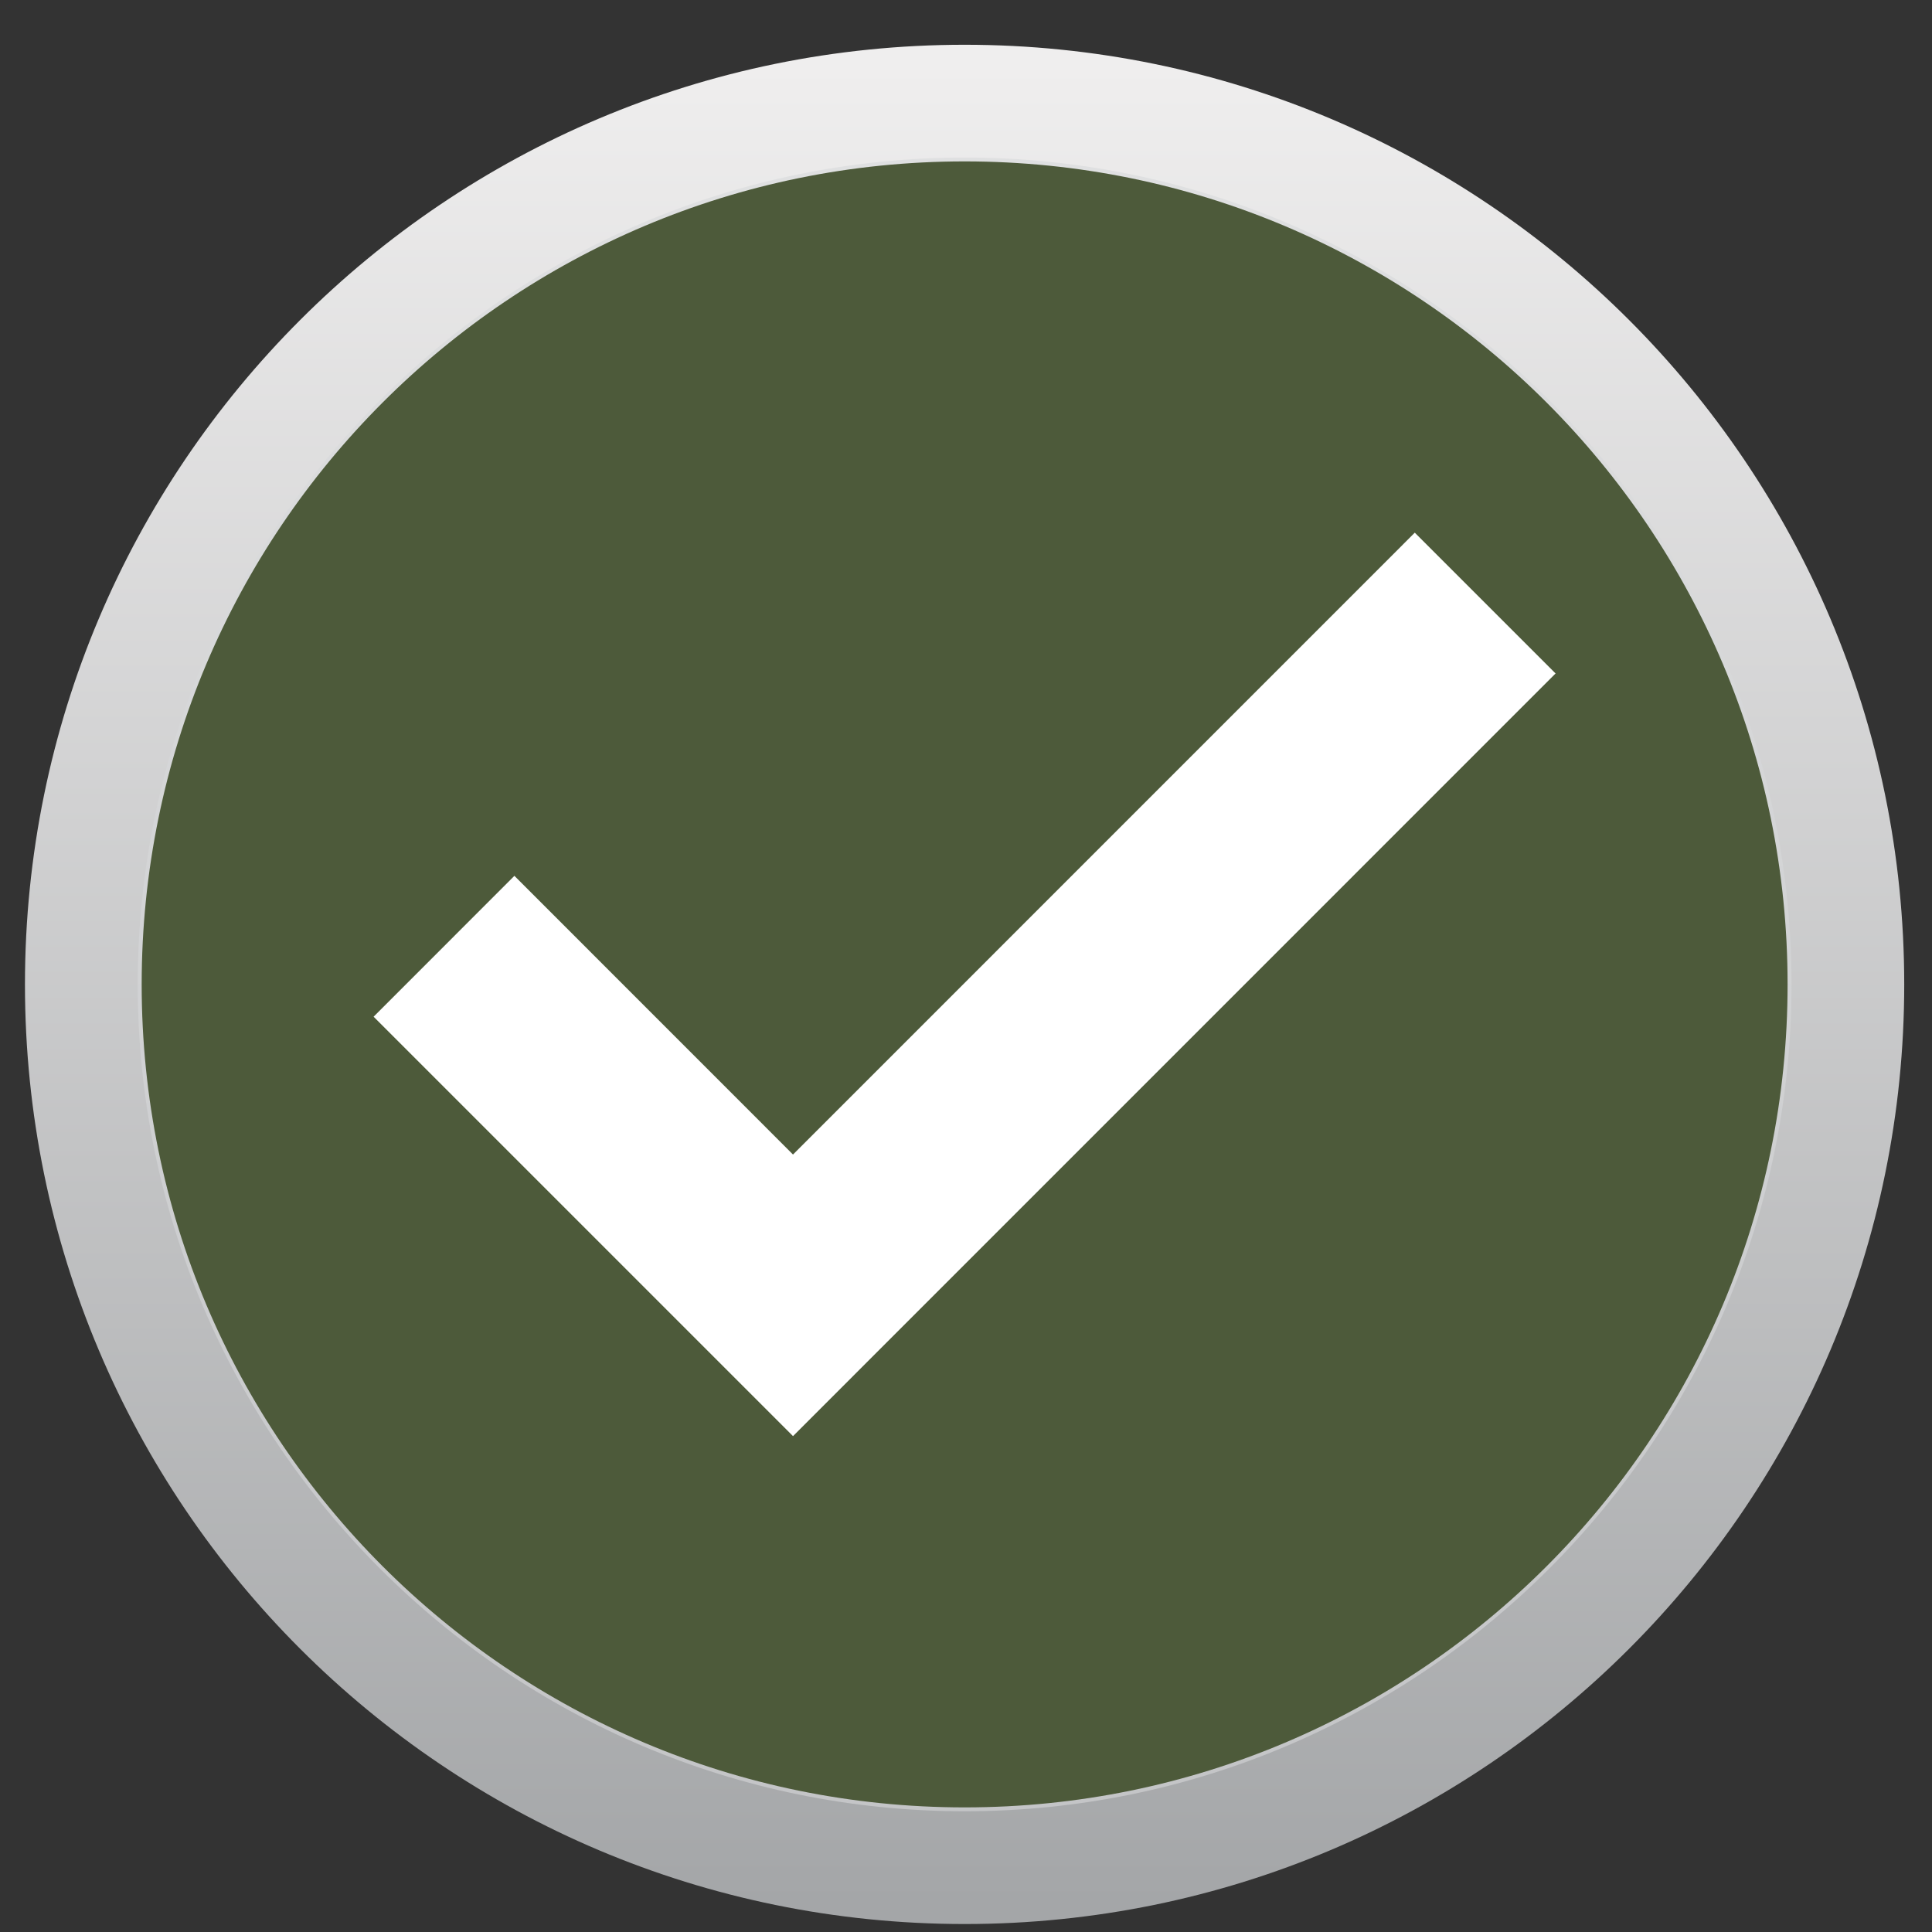
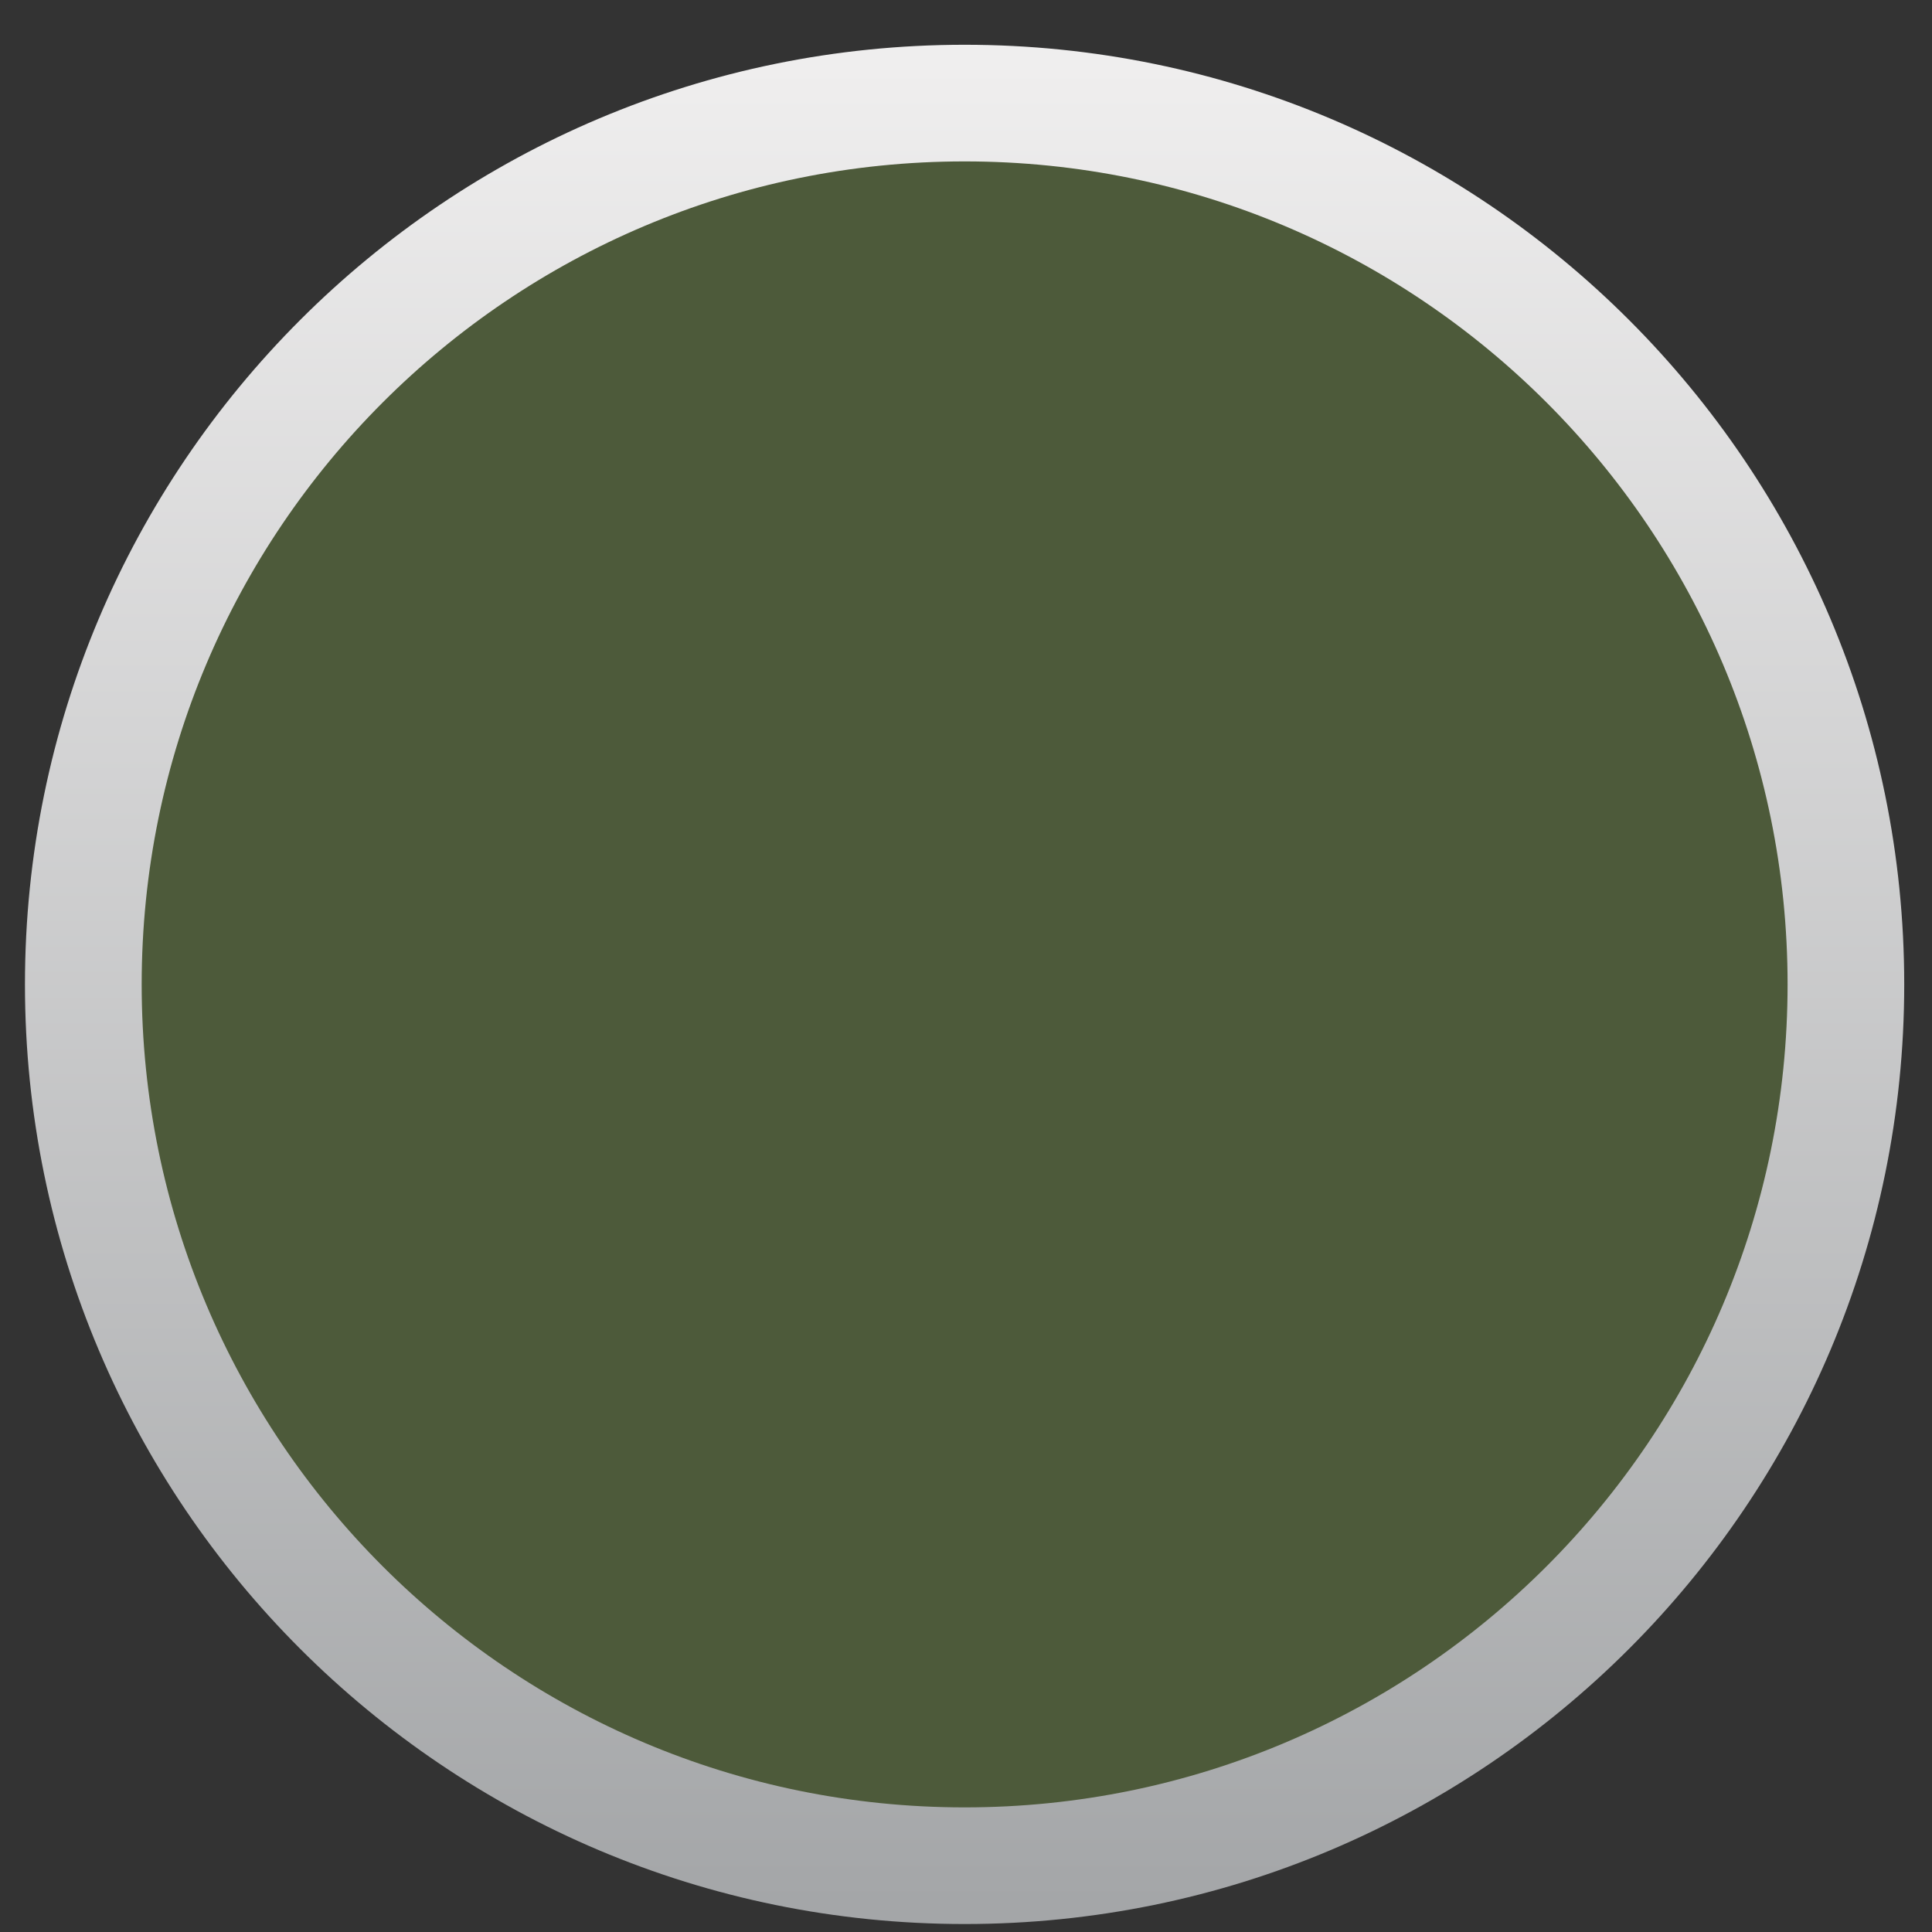
<svg xmlns="http://www.w3.org/2000/svg" id="Untitled-Page%201" viewBox="0 0 24 24" style="background-color:#ffffff00" version="1.1" xml:space="preserve" x="0px" y="0px" width="24px" height="24px">
  <rect x="0" y="0" width="24" height="24" fill="#333333" stroke="none" />
  <defs>
    <clipPath id="mask1">
      <path d="M 0.31 12.229 C 0.31 18.675 5.536 23.901 11.983 23.901 C 18.43 23.901 23.655 18.675 23.655 12.229 C 23.655 5.782 18.43 0.556 11.983 0.556 C 5.536 0.556 0.31 5.782 0.31 12.229 L 0.31 12.229 Z" fill="none" />
    </clipPath>
    <linearGradient id="gradient1" x1="50.005%" y1="100.028%" x2="50.005%" y2="0.029%">
      <stop stop-color="#a4a6a8" stop-opacity="1" offset="1%" />
      <stop stop-color="#efeeee" stop-opacity="1" offset="99%" />
    </linearGradient>
    <clipPath id="mask2">
      <path d="M 1.711 12.229 C 1.711 17.892 6.318 22.5 11.983 22.5 C 17.647 22.5 22.255 17.892 22.255 12.229 C 22.255 6.565 17.647 1.957 11.983 1.957 C 6.318 1.957 1.711 6.565 1.711 12.229 L 1.711 12.229 Z" fill="none" />
    </clipPath>
    <linearGradient id="gradient2" x1="50.04%" y1="99.976%" x2="50.04%" y2="-0.027%">
      <stop stop-color="#c4c5c7" stop-opacity="1" offset="1%" />
      <stop stop-color="#dfe0e1" stop-opacity="1" offset="99%" />
    </linearGradient>
  </defs>
  <g id="Layer%201">
-     <path d="M 0.31 12.229 C 0.31 18.675 5.536 23.901 11.983 23.901 C 18.43 23.901 23.655 18.675 23.655 12.229 C 23.655 5.782 18.43 0.556 11.983 0.556 C 5.536 0.556 0.31 5.782 0.31 12.229 L 0.31 12.229 Z" fill="none" />
    <g clip-path="url(#mask1)">
      <g>
        <path d="M 0.31 23.901 L 0.31 0.556 L 23.655 0.556 L 23.655 23.901 L 0.31 23.901 Z" fill="url(#gradient1)" />
      </g>
    </g>
-     <path d="M 1.711 12.229 C 1.711 17.892 6.318 22.5 11.983 22.5 C 17.647 22.5 22.255 17.892 22.255 12.229 C 22.255 6.565 17.647 1.957 11.983 1.957 C 6.318 1.957 1.711 6.565 1.711 12.229 L 1.711 12.229 Z" fill="none" />
    <g clip-path="url(#mask2)">
      <g>
-         <path d="M 1.711 22.5 L 1.711 1.957 L 22.255 1.957 L 22.255 22.5 L 1.711 22.5 Z" fill="url(#gradient2)" />
-       </g>
+         </g>
    </g>
    <g>
      <g>
        <path d="M 11.983 2.005 C 6.337 2.005 1.76 6.582 1.76 12.229 C 1.76 17.875 6.337 22.452 11.983 22.452 C 17.629 22.452 22.206 17.875 22.206 12.229 C 22.206 6.582 17.629 2.005 11.983 2.005 L 11.983 2.005 Z" fill="#4d5a3a" />
-         <path d="M 17.575 6.617 L 9.851 14.342 L 6.39 10.88 L 4.641 12.63 L 9.851 17.84 L 19.324 8.366 L 17.575 6.617 Z" fill="#ffffff" />
      </g>
    </g>
  </g>
</svg>